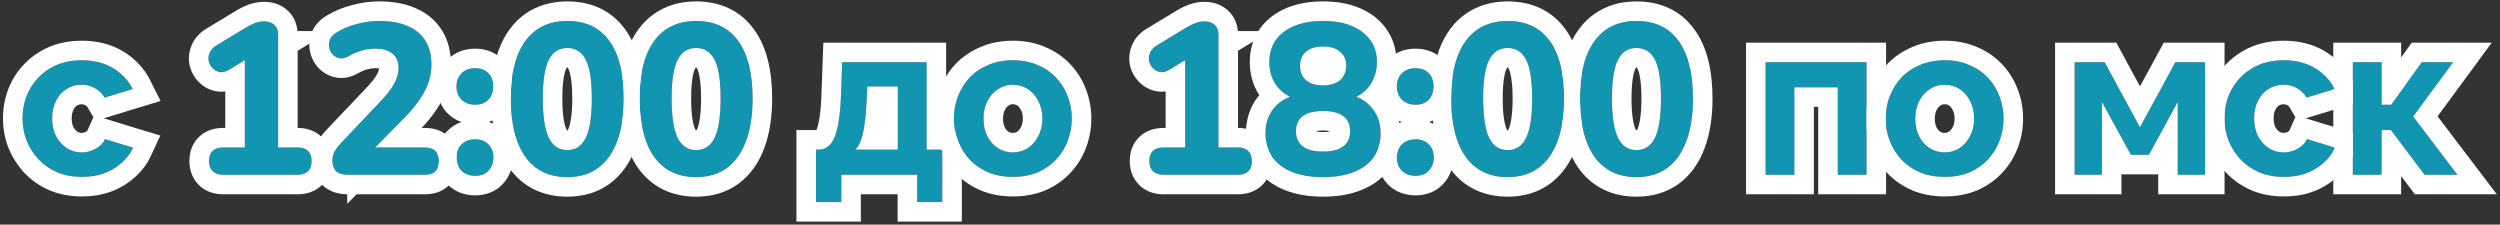
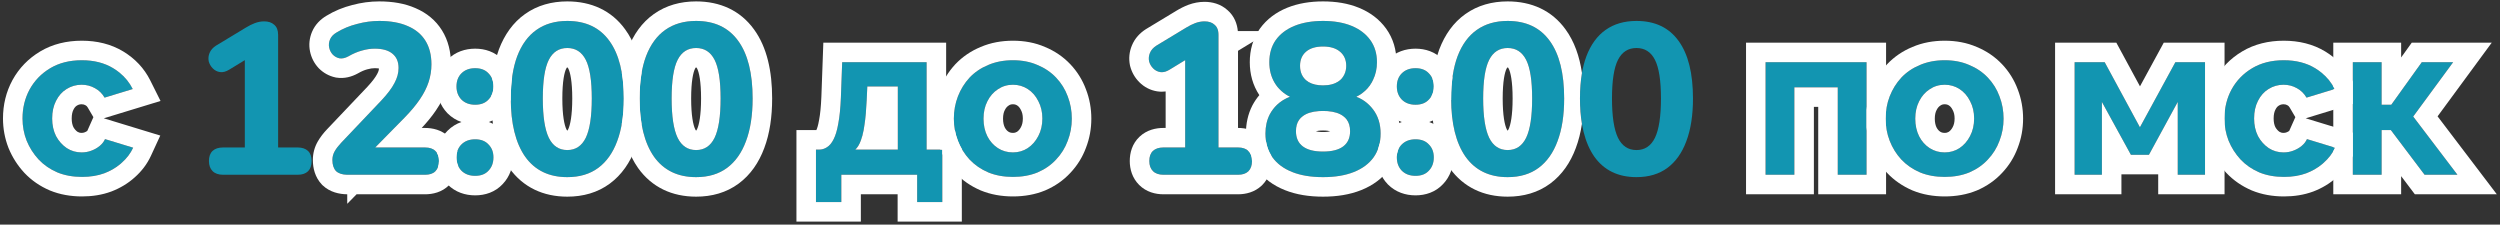
<svg xmlns="http://www.w3.org/2000/svg" width="256" height="23" viewBox="0 0 256 23" fill="none">
  <rect x="0" y="0" width="256" height="23" fill="#333333" stroke="none" />
  <path d="M240.929 17.896V6.368H243.877V10.724H244.867L247.991 6.368H251.203L247.111 11.934L251.643 17.896H248.277L244.823 13.32H243.877V17.896H240.929Z" fill="#1295B1" />
  <path d="M233.879 18.115C232.94 18.115 232.097 17.961 231.349 17.653C230.601 17.331 229.963 16.891 229.435 16.333C228.907 15.761 228.496 15.116 228.203 14.397C227.924 13.679 227.785 12.923 227.785 12.131C227.785 11.046 228.027 10.056 228.511 9.161C229.009 8.252 229.713 7.526 230.623 6.983C231.532 6.441 232.61 6.169 233.857 6.169C235.103 6.169 236.174 6.441 237.069 6.983C237.963 7.526 238.631 8.237 239.071 9.117L236.189 9.997C235.939 9.572 235.609 9.249 235.199 9.029C234.788 8.795 234.333 8.677 233.835 8.677C233.277 8.677 232.764 8.824 232.295 9.117C231.84 9.396 231.481 9.799 231.217 10.327C230.953 10.841 230.821 11.442 230.821 12.131C230.821 12.806 230.953 13.407 231.217 13.935C231.495 14.449 231.862 14.859 232.317 15.167C232.771 15.461 233.277 15.607 233.835 15.607C234.187 15.607 234.517 15.549 234.825 15.431C235.147 15.314 235.433 15.153 235.683 14.947C235.932 14.742 236.115 14.507 236.233 14.243L239.115 15.123C238.851 15.695 238.462 16.209 237.949 16.663C237.45 17.118 236.856 17.477 236.167 17.741C235.492 17.991 234.729 18.115 233.879 18.115Z" fill="#1295B1" />
  <path d="M212.44 17.896V6.368H215.52L219.128 13.034L222.758 6.368H225.794V17.896H223V10.438L220.052 15.85H218.204L215.234 10.438V17.896H212.44Z" fill="#1295B1" />
  <path d="M199.137 18.115C198.199 18.115 197.355 17.961 196.607 17.653C195.859 17.331 195.221 16.891 194.693 16.333C194.18 15.776 193.784 15.138 193.505 14.419C193.227 13.701 193.087 12.945 193.087 12.153C193.087 11.347 193.227 10.584 193.505 9.865C193.784 9.147 194.18 8.509 194.693 7.951C195.221 7.394 195.859 6.961 196.607 6.653C197.355 6.331 198.199 6.169 199.137 6.169C200.076 6.169 200.912 6.331 201.645 6.653C202.393 6.961 203.031 7.394 203.559 7.951C204.087 8.509 204.483 9.147 204.747 9.865C205.026 10.584 205.165 11.347 205.165 12.153C205.165 12.945 205.026 13.701 204.747 14.419C204.483 15.138 204.087 15.776 203.559 16.333C203.046 16.891 202.415 17.331 201.667 17.653C200.919 17.961 200.076 18.115 199.137 18.115ZM196.123 12.153C196.123 12.828 196.255 13.429 196.519 13.957C196.783 14.471 197.143 14.874 197.597 15.167C198.052 15.461 198.565 15.607 199.137 15.607C199.695 15.607 200.201 15.461 200.655 15.167C201.11 14.859 201.469 14.449 201.733 13.935C202.012 13.407 202.151 12.806 202.151 12.131C202.151 11.471 202.012 10.877 201.733 10.349C201.469 9.821 201.11 9.411 200.655 9.117C200.201 8.824 199.695 8.677 199.137 8.677C198.565 8.677 198.052 8.831 197.597 9.139C197.143 9.433 196.783 9.843 196.519 10.371C196.255 10.885 196.123 11.479 196.123 12.153Z" fill="#1295B1" />
  <path d="M180.794 17.896V6.368H191.134V17.896H188.186V8.942H183.742V17.896H180.794Z" fill="#1295B1" />
  <path d="M167.575 18.138C165.698 18.138 164.261 17.441 163.263 16.048C162.281 14.64 161.789 12.652 161.789 10.086C161.789 8.37 162.009 6.925 162.449 5.752C162.904 4.564 163.557 3.669 164.407 3.068C165.273 2.452 166.329 2.144 167.575 2.144C169.467 2.144 170.905 2.826 171.887 4.19C172.87 5.539 173.361 7.504 173.361 10.086C173.361 11.802 173.134 13.261 172.679 14.464C172.239 15.652 171.594 16.561 170.743 17.192C169.893 17.822 168.837 18.138 167.575 18.138ZM167.575 15.366C168.426 15.366 169.057 14.948 169.467 14.112C169.878 13.261 170.083 11.919 170.083 10.086C170.083 8.252 169.878 6.932 169.467 6.126C169.057 5.319 168.426 4.916 167.575 4.916C166.725 4.916 166.094 5.319 165.683 6.126C165.273 6.932 165.067 8.252 165.067 10.086C165.067 11.919 165.273 13.261 165.683 14.112C166.094 14.948 166.725 15.366 167.575 15.366Z" fill="#1295B1" />
  <path d="M154.384 18.138C152.507 18.138 151.069 17.441 150.072 16.048C149.089 14.64 148.598 12.652 148.598 10.086C148.598 8.37 148.818 6.925 149.258 5.752C149.713 4.564 150.365 3.669 151.216 3.068C152.081 2.452 153.137 2.144 154.384 2.144C156.276 2.144 157.713 2.826 158.696 4.19C159.679 5.539 160.17 7.504 160.17 10.086C160.17 11.802 159.943 13.261 159.488 14.464C159.048 15.652 158.403 16.561 157.552 17.192C156.701 17.822 155.645 18.138 154.384 18.138ZM154.384 15.366C155.235 15.366 155.865 14.948 156.276 14.112C156.687 13.261 156.892 11.919 156.892 10.086C156.892 8.252 156.687 6.932 156.276 6.126C155.865 5.319 155.235 4.916 154.384 4.916C153.533 4.916 152.903 5.319 152.492 6.126C152.081 6.932 151.876 8.252 151.876 10.086C151.876 11.919 152.081 13.261 152.492 14.112C152.903 14.948 153.533 15.366 154.384 15.366Z" fill="#1295B1" />
  <path d="M144.951 18.005C144.364 18.005 143.895 17.829 143.543 17.477C143.206 17.125 143.037 16.671 143.037 16.113C143.037 15.571 143.206 15.131 143.543 14.793C143.895 14.441 144.364 14.265 144.951 14.265C145.538 14.265 145.992 14.441 146.315 14.793C146.652 15.131 146.821 15.571 146.821 16.113C146.821 16.671 146.652 17.125 146.315 17.477C145.992 17.829 145.538 18.005 144.951 18.005ZM144.951 10.723C144.364 10.723 143.895 10.547 143.543 10.195C143.206 9.843 143.037 9.396 143.037 8.853C143.037 8.296 143.206 7.849 143.543 7.511C143.895 7.159 144.364 6.983 144.951 6.983C145.538 6.983 145.992 7.159 146.315 7.511C146.652 7.849 146.821 8.296 146.821 8.853C146.821 9.396 146.652 9.843 146.315 10.195C145.992 10.547 145.538 10.723 144.951 10.723Z" fill="#1295B1" />
  <path d="M135.478 18.138C134.246 18.138 133.19 17.962 132.31 17.61C131.43 17.258 130.755 16.752 130.286 16.092C129.816 15.417 129.582 14.61 129.582 13.672C129.582 12.938 129.728 12.286 130.022 11.714C130.33 11.142 130.748 10.68 131.276 10.328C131.804 9.976 132.398 9.756 133.058 9.668V10.24C132.134 10.034 131.386 9.587 130.814 8.898C130.256 8.194 129.978 7.35 129.978 6.368C129.978 5.488 130.198 4.732 130.638 4.102C131.092 3.471 131.73 2.987 132.552 2.65C133.388 2.312 134.363 2.144 135.478 2.144C136.607 2.144 137.582 2.312 138.404 2.65C139.225 2.987 139.863 3.471 140.318 4.102C140.772 4.732 141 5.488 141 6.368C141 7.028 140.868 7.629 140.604 8.172C140.354 8.714 139.995 9.162 139.526 9.514C139.071 9.866 138.543 10.093 137.942 10.196V9.668C138.954 9.814 139.775 10.247 140.406 10.966C141.051 11.684 141.374 12.586 141.374 13.672C141.374 14.61 141.139 15.417 140.67 16.092C140.2 16.752 139.526 17.258 138.646 17.61C137.766 17.962 136.71 18.138 135.478 18.138ZM135.478 15.52C136.387 15.52 137.076 15.344 137.546 14.992C138.015 14.64 138.25 14.119 138.25 13.43C138.25 12.74 138.015 12.227 137.546 11.89C137.076 11.538 136.387 11.362 135.478 11.362C134.568 11.362 133.879 11.538 133.41 11.89C132.94 12.227 132.706 12.74 132.706 13.43C132.706 14.119 132.94 14.64 133.41 14.992C133.879 15.344 134.568 15.52 135.478 15.52ZM135.478 8.744C135.976 8.744 136.402 8.663 136.754 8.502C137.12 8.34 137.392 8.106 137.568 7.798C137.758 7.49 137.854 7.138 137.854 6.742C137.854 6.126 137.641 5.642 137.216 5.29C136.805 4.938 136.226 4.762 135.478 4.762C134.73 4.762 134.15 4.938 133.74 5.29C133.329 5.642 133.124 6.126 133.124 6.742C133.124 7.358 133.329 7.849 133.74 8.216C134.15 8.568 134.73 8.744 135.478 8.744Z" fill="#1295B1" />
  <path d="M119.14 17.895C118.671 17.895 118.312 17.771 118.062 17.521C117.813 17.272 117.688 16.927 117.688 16.488C117.688 16.033 117.813 15.688 118.062 15.454C118.312 15.219 118.671 15.101 119.14 15.101H121.362V5.179H122.968L119.756 7.138C119.419 7.343 119.104 7.423 118.81 7.38C118.532 7.335 118.29 7.211 118.084 7.005C117.879 6.8 117.74 6.558 117.666 6.279C117.608 5.986 117.637 5.7 117.754 5.421C117.872 5.128 118.092 4.879 118.414 4.673L121.472 2.825C121.78 2.635 122.088 2.481 122.396 2.364C122.719 2.246 123.034 2.188 123.342 2.188C123.782 2.188 124.127 2.305 124.376 2.539C124.64 2.76 124.772 3.104 124.772 3.574V15.101H126.774C127.229 15.101 127.581 15.219 127.83 15.454C128.08 15.688 128.204 16.033 128.204 16.488C128.204 16.942 128.08 17.294 127.83 17.544C127.581 17.778 127.229 17.895 126.774 17.895H119.14Z" fill="#1295B1" />
  <path d="M103.725 18.115C102.787 18.115 101.943 17.961 101.195 17.653C100.447 17.331 99.809 16.891 99.281 16.333C98.768 15.776 98.372 15.138 98.093 14.419C97.815 13.701 97.675 12.945 97.675 12.153C97.675 11.347 97.815 10.584 98.093 9.865C98.372 9.147 98.768 8.509 99.281 7.951C99.809 7.394 100.447 6.961 101.195 6.653C101.943 6.331 102.787 6.169 103.725 6.169C104.664 6.169 105.5 6.331 106.233 6.653C106.981 6.961 107.619 7.394 108.147 7.951C108.675 8.509 109.071 9.147 109.335 9.865C109.614 10.584 109.753 11.347 109.753 12.153C109.753 12.945 109.614 13.701 109.335 14.419C109.071 15.138 108.675 15.776 108.147 16.333C107.634 16.891 107.003 17.331 106.255 17.653C105.507 17.961 104.664 18.115 103.725 18.115ZM100.711 12.153C100.711 12.828 100.843 13.429 101.107 13.957C101.371 14.471 101.731 14.874 102.185 15.167C102.64 15.461 103.153 15.607 103.725 15.607C104.283 15.607 104.789 15.461 105.243 15.167C105.698 14.859 106.057 14.449 106.321 13.935C106.6 13.407 106.739 12.806 106.739 12.131C106.739 11.471 106.6 10.877 106.321 10.349C106.057 9.821 105.698 9.411 105.243 9.117C104.789 8.824 104.283 8.677 103.725 8.677C103.153 8.677 102.64 8.831 102.185 9.139C101.731 9.433 101.371 9.843 101.107 10.371C100.843 10.885 100.711 11.479 100.711 12.153Z" fill="#1295B1" />
  <path d="M83.555 20.69V15.322H83.863C84.156 15.322 84.428 15.241 84.677 15.08C84.941 14.918 85.168 14.647 85.359 14.266C85.564 13.87 85.726 13.327 85.843 12.638C85.975 11.948 86.063 11.068 86.107 9.998L86.239 6.368H94.885V15.322H96.491V20.69H93.917V17.896H86.151V20.69H83.555ZM87.581 15.322H91.937V8.854H88.813L88.747 10.284C88.703 11.252 88.63 12.073 88.527 12.748C88.439 13.408 88.314 13.95 88.153 14.376C88.006 14.786 87.816 15.102 87.581 15.322Z" fill="#1295B1" />
  <path d="M71.282 18.138C69.405 18.138 67.968 17.441 66.97 16.048C65.988 14.64 65.496 12.652 65.496 10.086C65.496 8.37 65.716 6.925 66.156 5.752C66.611 4.564 67.264 3.669 68.114 3.068C68.98 2.452 70.036 2.144 71.282 2.144C73.174 2.144 74.612 2.826 75.594 4.19C76.577 5.539 77.068 7.504 77.068 10.086C77.068 11.802 76.841 13.261 76.386 14.464C75.946 15.652 75.301 16.561 74.45 17.192C73.6 17.822 72.544 18.138 71.282 18.138ZM71.282 15.366C72.133 15.366 72.764 14.948 73.174 14.112C73.585 13.261 73.79 11.919 73.79 10.086C73.79 8.252 73.585 6.932 73.174 6.126C72.764 5.319 72.133 4.916 71.282 4.916C70.432 4.916 69.801 5.319 69.39 6.126C68.98 6.932 68.774 8.252 68.774 10.086C68.774 11.919 68.98 13.261 69.39 14.112C69.801 14.948 70.432 15.366 71.282 15.366Z" fill="#1295B1" />
  <path d="M58.091 18.138C56.214 18.138 54.776 17.441 53.779 16.048C52.796 14.64 52.305 12.652 52.305 10.086C52.305 8.37 52.525 6.925 52.965 5.752C53.42 4.564 54.072 3.669 54.923 3.068C55.788 2.452 56.844 2.144 58.091 2.144C59.983 2.144 61.42 2.826 62.403 4.19C63.386 5.539 63.877 7.504 63.877 10.086C63.877 11.802 63.65 13.261 63.195 14.464C62.755 15.652 62.11 16.561 61.259 17.192C60.408 17.822 59.352 18.138 58.091 18.138ZM58.091 15.366C58.942 15.366 59.572 14.948 59.983 14.112C60.394 13.261 60.599 11.919 60.599 10.086C60.599 8.252 60.394 6.932 59.983 6.126C59.572 5.319 58.942 4.916 58.091 4.916C57.24 4.916 56.61 5.319 56.199 6.126C55.788 6.932 55.583 8.252 55.583 10.086C55.583 11.919 55.788 13.261 56.199 14.112C56.61 14.948 57.24 15.366 58.091 15.366Z" fill="#1295B1" />
  <path d="M48.658 18.005C48.072 18.005 47.602 17.829 47.25 17.477C46.913 17.125 46.744 16.671 46.744 16.113C46.744 15.571 46.913 15.131 47.25 14.793C47.602 14.441 48.072 14.265 48.658 14.265C49.245 14.265 49.7 14.441 50.022 14.793C50.359 15.131 50.528 15.571 50.528 16.113C50.528 16.671 50.359 17.125 50.022 17.477C49.7 17.829 49.245 18.005 48.658 18.005ZM48.658 10.723C48.072 10.723 47.602 10.547 47.25 10.195C46.913 9.843 46.744 9.396 46.744 8.853C46.744 8.296 46.913 7.849 47.25 7.511C47.602 7.159 48.072 6.983 48.658 6.983C49.245 6.983 49.7 7.159 50.022 7.511C50.359 7.849 50.528 8.296 50.528 8.853C50.528 9.396 50.359 9.843 50.022 10.195C49.7 10.547 49.245 10.723 48.658 10.723Z" fill="#1295B1" />
  <path d="M35.621 17.896C35.078 17.896 34.675 17.771 34.411 17.522C34.161 17.258 34.037 16.876 34.037 16.378C34.037 16.055 34.117 15.754 34.279 15.476C34.44 15.197 34.66 14.911 34.939 14.618L39.075 10.262C39.691 9.602 40.131 9.015 40.395 8.502C40.673 7.988 40.813 7.475 40.813 6.962C40.813 6.316 40.6 5.825 40.175 5.488C39.764 5.15 39.163 4.982 38.371 4.982C37.945 4.982 37.505 5.048 37.051 5.18C36.611 5.297 36.149 5.495 35.665 5.774C35.342 5.95 35.041 6.016 34.763 5.972C34.499 5.913 34.271 5.788 34.081 5.598C33.89 5.392 33.765 5.15 33.707 4.872C33.648 4.593 33.677 4.314 33.795 4.036C33.912 3.757 34.132 3.522 34.455 3.332C35.1 2.936 35.804 2.642 36.567 2.452C37.329 2.246 38.085 2.144 38.833 2.144C39.991 2.144 40.967 2.32 41.759 2.672C42.551 3.009 43.152 3.508 43.563 4.168C43.973 4.828 44.179 5.634 44.179 6.588C44.179 7.204 44.083 7.805 43.893 8.392C43.702 8.978 43.401 9.572 42.991 10.174C42.595 10.76 42.067 11.391 41.407 12.066L37.557 15.982V15.102H43.519C43.988 15.102 44.34 15.219 44.575 15.454C44.824 15.688 44.949 16.033 44.949 16.488C44.949 16.942 44.824 17.294 44.575 17.544C44.34 17.778 43.988 17.896 43.519 17.896H35.621Z" fill="#1295B1" />
  <path d="M22.847 17.895C22.378 17.895 22.019 17.771 21.769 17.521C21.52 17.272 21.395 16.927 21.395 16.488C21.395 16.033 21.52 15.688 21.769 15.454C22.019 15.219 22.378 15.101 22.847 15.101H25.069V5.179H26.675L23.463 7.138C23.126 7.343 22.811 7.423 22.517 7.38C22.239 7.335 21.997 7.211 21.791 7.005C21.586 6.8 21.447 6.558 21.373 6.279C21.315 5.986 21.344 5.7 21.461 5.421C21.579 5.128 21.799 4.879 22.121 4.673L25.179 2.825C25.487 2.635 25.795 2.481 26.103 2.364C26.426 2.246 26.741 2.188 27.049 2.188C27.489 2.188 27.834 2.305 28.083 2.539C28.347 2.76 28.479 3.104 28.479 3.574V15.101H30.481C30.936 15.101 31.288 15.219 31.537 15.454C31.787 15.688 31.911 16.033 31.911 16.488C31.911 16.942 31.787 17.294 31.537 17.544C31.288 17.778 30.936 17.895 30.481 17.895H22.847Z" fill="#1295B1" />
  <path d="M8.4 18.115C7.461 18.115 6.618 17.961 5.87 17.653C5.122 17.331 4.484 16.891 3.956 16.333C3.428 15.761 3.017 15.116 2.724 14.397C2.445 13.679 2.306 12.923 2.306 12.131C2.306 11.046 2.548 10.056 3.032 9.161C3.531 8.252 4.235 7.526 5.144 6.983C6.053 6.441 7.131 6.169 8.378 6.169C9.625 6.169 10.695 6.441 11.59 6.983C12.485 7.526 13.152 8.237 13.592 9.117L10.71 9.997C10.461 9.572 10.131 9.249 9.72 9.029C9.309 8.795 8.855 8.677 8.356 8.677C7.799 8.677 7.285 8.824 6.816 9.117C6.361 9.396 6.002 9.799 5.738 10.327C5.474 10.841 5.342 11.442 5.342 12.131C5.342 12.806 5.474 13.407 5.738 13.935C6.017 14.449 6.383 14.859 6.838 15.167C7.293 15.461 7.799 15.607 8.356 15.607C8.708 15.607 9.038 15.549 9.346 15.431C9.669 15.314 9.955 15.153 10.204 14.947C10.454 14.742 10.637 14.507 10.754 14.243L13.636 15.123C13.372 15.695 12.983 16.209 12.47 16.663C11.972 17.118 11.377 17.477 10.688 17.741C10.014 17.991 9.251 18.115 8.4 18.115Z" fill="#1295B1" />
  <path fill-rule="evenodd" clip-rule="evenodd" d="M238.929 15.482V19.896H245.877V18.036L247.281 19.896H255.675L249.608 11.914L255.155 4.368H246.964L245.877 5.884V4.368H238.929V8.853C238.978 8.94 239.026 9.028 239.071 9.118L238.929 9.161V15.067L239.115 15.124C239.058 15.246 238.996 15.365 238.929 15.482ZM244.867 10.724H243.877V6.368H240.929V17.896H243.877V13.32H244.823L248.277 17.896H251.643L247.111 11.934L251.203 6.368H247.991L244.867 10.724Z" fill="white" />
  <path fill-rule="evenodd" clip-rule="evenodd" d="M225.794 12.541C225.837 13.429 226.017 14.292 226.338 15.12L226.344 15.137L226.351 15.153C226.735 16.094 227.275 16.943 227.965 17.69L227.974 17.7L227.983 17.709C228.708 18.475 229.575 19.067 230.557 19.49L230.572 19.497L230.587 19.503C231.612 19.925 232.72 20.115 233.879 20.115C234.924 20.115 235.927 19.962 236.86 19.617L236.871 19.613L236.882 19.609C237.778 19.266 238.588 18.784 239.286 18.151C239.981 17.532 240.541 16.804 240.929 15.966V13.586L236.106 12.114L240.929 10.641V8.361L240.86 8.223C240.24 6.984 239.302 5.999 238.106 5.273C236.843 4.508 235.399 4.169 233.857 4.169C232.314 4.169 230.868 4.508 229.598 5.266C228.389 5.987 227.431 6.971 226.757 8.2L226.752 8.21C226.165 9.294 225.852 10.47 225.794 11.71V12.541ZM235.043 11.997L234.463 11.009C234.389 10.882 234.321 10.828 234.254 10.792L234.23 10.78L234.206 10.766C234.115 10.713 234.005 10.677 233.835 10.677C233.649 10.677 233.504 10.72 233.355 10.813L233.347 10.818L233.34 10.823C233.238 10.885 233.121 10.991 233.006 11.222L233.001 11.232L232.995 11.242C232.903 11.423 232.821 11.699 232.821 12.131C232.821 12.522 232.892 12.802 232.991 13.012C233.118 13.236 233.261 13.387 233.419 13.498C233.535 13.569 233.659 13.607 233.835 13.607C233.96 13.607 234.047 13.587 234.113 13.562L234.127 13.557L234.141 13.552C234.264 13.507 234.348 13.456 234.411 13.404C234.415 13.4 234.418 13.398 234.421 13.395L235.043 11.997ZM232.317 15.167C231.862 14.859 231.495 14.449 231.217 13.935C230.953 13.407 230.821 12.806 230.821 12.131C230.821 11.442 230.953 10.841 231.217 10.327C231.481 9.799 231.84 9.396 232.295 9.117C232.764 8.824 233.277 8.677 233.835 8.677C234.333 8.677 234.788 8.795 235.199 9.029C235.609 9.249 235.939 9.572 236.189 9.997L239.071 9.117C238.745 8.465 238.294 7.906 237.718 7.439C237.517 7.276 237.301 7.124 237.069 6.983C236.174 6.441 235.103 6.169 233.857 6.169C232.61 6.169 231.532 6.441 230.623 6.983C229.713 7.526 229.009 8.252 228.511 9.161C228.027 10.056 227.785 11.046 227.785 12.131C227.785 12.923 227.924 13.679 228.203 14.397C228.496 15.116 228.907 15.761 229.435 16.333C229.963 16.891 230.601 17.331 231.349 17.653C232.097 17.961 232.94 18.115 233.879 18.115C234.729 18.115 235.492 17.991 236.167 17.741C236.781 17.506 237.32 17.195 237.783 16.808C237.839 16.761 237.895 16.713 237.949 16.663C238.462 16.209 238.851 15.695 239.115 15.123L236.233 14.243C236.115 14.507 235.932 14.742 235.683 14.947C235.433 15.153 235.147 15.314 234.825 15.431C234.517 15.549 234.187 15.607 233.835 15.607C233.277 15.607 232.771 15.461 232.317 15.167Z" fill="white" />
  <path fill-rule="evenodd" clip-rule="evenodd" d="M215.52 6.368H212.44V17.896H215.234V10.438L218.204 15.85H220.052L223 10.438V17.896H225.794V6.368H222.758L219.128 13.034L215.52 6.368ZM219.134 8.842L216.712 4.368H210.44V19.896H217.234V17.85H221V19.896H227.794V12.491C227.788 12.372 227.785 12.252 227.785 12.132C227.785 12.006 227.788 11.882 227.794 11.759V4.368H221.57L219.134 8.842Z" fill="white" />
  <path fill-rule="evenodd" clip-rule="evenodd" d="M191.134 13.046C191.209 13.764 191.378 14.465 191.641 15.143C192.008 16.09 192.536 16.944 193.222 17.688L193.232 17.699L193.241 17.709C193.967 18.475 194.834 19.067 195.815 19.49L195.83 19.497L195.846 19.503C196.871 19.925 197.979 20.115 199.137 20.115C200.296 20.115 201.404 19.925 202.429 19.503L202.444 19.497L202.46 19.49C203.441 19.066 204.306 18.472 205.021 17.698C205.727 16.951 206.262 16.089 206.618 15.126C206.985 14.175 207.165 13.18 207.165 12.153C207.165 11.117 206.986 10.114 206.618 9.159C206.26 8.191 205.722 7.326 205.011 6.576C204.284 5.808 203.414 5.222 202.429 4.813C201.408 4.368 200.298 4.169 199.137 4.169C197.973 4.169 196.86 4.369 195.83 4.81C194.842 5.22 193.97 5.807 193.241 6.576L193.232 6.586L193.222 6.596C192.536 7.341 192.008 8.194 191.641 9.142C191.377 9.822 191.209 10.527 191.134 11.25V13.046ZM196.607 6.653C195.859 6.961 195.221 7.394 194.693 7.951C194.18 8.509 193.784 9.147 193.505 9.865C193.227 10.584 193.087 11.347 193.087 12.153C193.087 12.945 193.227 13.701 193.505 14.419C193.784 15.138 194.18 15.776 194.693 16.333C195.221 16.891 195.859 17.331 196.607 17.653C197.355 17.961 198.199 18.115 199.137 18.115C200.076 18.115 200.919 17.961 201.667 17.653C202.415 17.331 203.046 16.891 203.559 16.333C204.087 15.776 204.483 15.138 204.747 14.419C205.026 13.701 205.165 12.945 205.165 12.153C205.165 11.347 205.026 10.584 204.747 9.865C204.483 9.147 204.087 8.509 203.559 7.951C203.031 7.394 202.393 6.961 201.645 6.653C200.912 6.331 200.076 6.169 199.137 6.169C198.199 6.169 197.355 6.331 196.607 6.653ZM197.597 9.139C197.143 9.433 196.783 9.843 196.519 10.371C196.255 10.885 196.123 11.479 196.123 12.153C196.123 12.828 196.255 13.429 196.519 13.957C196.783 14.471 197.143 14.874 197.597 15.167C198.052 15.461 198.565 15.607 199.137 15.607C199.695 15.607 200.201 15.461 200.655 15.167C201.11 14.859 201.469 14.449 201.733 13.935C202.012 13.407 202.151 12.806 202.151 12.131C202.151 11.471 202.012 10.877 201.733 10.349C201.469 9.821 201.11 9.411 200.655 9.117C200.201 8.824 199.695 8.677 199.137 8.677C198.565 8.677 198.052 8.831 197.597 9.139ZM199.553 13.498C199.707 13.389 199.841 13.242 199.955 13.021L199.96 13.011L199.965 13.002C200.073 12.797 200.151 12.524 200.151 12.131C200.151 11.762 200.076 11.494 199.965 11.283L199.954 11.264L199.944 11.244C199.826 11.006 199.698 10.88 199.571 10.798C199.45 10.72 199.322 10.677 199.137 10.677C198.948 10.677 198.828 10.721 198.719 10.795L198.7 10.808L198.682 10.82C198.555 10.902 198.427 11.028 198.308 11.266L198.303 11.276L198.298 11.286C198.202 11.472 198.123 11.743 198.123 12.153C198.123 12.556 198.199 12.841 198.303 13.053C198.417 13.27 198.543 13.398 198.682 13.487C198.794 13.559 198.927 13.607 199.137 13.607C199.313 13.607 199.437 13.569 199.553 13.498Z" fill="white" />
  <path fill-rule="evenodd" clip-rule="evenodd" d="M180.794 6.368V17.896H183.742V8.942H188.186V17.896H191.134V6.368H180.794ZM186.186 10.942H185.742V19.896H178.794V4.368H193.134V11.361C193.103 11.621 193.087 11.885 193.087 12.154C193.087 12.418 193.103 12.678 193.134 12.934V19.896H186.186V10.942Z" fill="white" />
-   <path fill-rule="evenodd" clip-rule="evenodd" d="M161.63 17.202L161.623 17.192C160.74 15.927 160.213 14.398 159.964 12.681C160.101 11.893 160.17 11.028 160.17 10.086C160.17 9.131 160.103 8.26 159.968 7.474C160.096 6.609 160.296 5.799 160.577 5.049L160.581 5.037C161.146 3.562 162.012 2.312 163.25 1.436C164.509 0.541 165.988 0.144 167.575 0.144C170.015 0.144 172.097 1.062 173.507 3.017C174.839 4.849 175.361 7.3 175.361 10.086C175.361 11.965 175.114 13.677 174.552 15.165C174.004 16.642 173.152 17.896 171.934 18.798C170.677 19.73 169.181 20.138 167.575 20.138C165.125 20.138 163.05 19.186 161.637 17.212L161.63 17.202ZM172.679 14.464C173.134 13.261 173.361 11.802 173.361 10.086C173.361 7.504 172.87 5.539 171.887 4.19C170.905 2.826 169.467 2.144 167.575 2.144C166.329 2.144 165.273 2.452 164.407 3.068C163.557 3.669 162.904 4.564 162.449 5.752C162.009 6.925 161.789 8.37 161.789 10.086C161.789 12.652 162.281 14.64 163.263 16.048C164.261 17.441 165.698 18.138 167.575 18.138C168.837 18.138 169.893 17.822 170.743 17.192C171.594 16.561 172.239 15.652 172.679 14.464ZM167.669 13.235C167.875 12.803 168.083 11.84 168.083 10.086C168.083 8.308 167.869 7.394 167.685 7.033C167.655 6.975 167.631 6.938 167.615 6.917C167.604 6.916 167.591 6.916 167.575 6.916C167.559 6.916 167.546 6.916 167.536 6.917C167.52 6.938 167.495 6.975 167.466 7.033C167.282 7.394 167.067 8.308 167.067 10.086C167.067 11.841 167.276 12.804 167.481 13.236C167.513 13.3 167.54 13.341 167.558 13.365C167.563 13.366 167.569 13.366 167.575 13.366C167.582 13.366 167.587 13.365 167.593 13.365C167.611 13.341 167.637 13.3 167.669 13.235ZM165.683 14.112C165.273 13.261 165.067 11.919 165.067 10.086C165.067 8.252 165.273 6.932 165.683 6.126C166.094 5.319 166.725 4.916 167.575 4.916C168.426 4.916 169.057 5.319 169.467 6.126C169.878 6.932 170.083 8.252 170.083 10.086C170.083 11.919 169.878 13.261 169.467 14.112C169.057 14.948 168.426 15.366 167.575 15.366C166.725 15.366 166.094 14.948 165.683 14.112Z" fill="white" />
  <path fill-rule="evenodd" clip-rule="evenodd" d="M148.439 17.202L148.432 17.192C147.125 15.32 146.598 12.87 146.598 10.086C146.598 9.992 146.598 9.898 146.6 9.805C146.747 9.53 146.821 9.212 146.821 8.854C146.821 8.577 146.78 8.328 146.697 8.106C146.813 7.003 147.037 5.979 147.385 5.049L147.39 5.037C147.954 3.562 148.821 2.312 150.059 1.436C151.318 0.541 152.797 0.144 154.384 0.144C156.824 0.144 158.906 1.062 160.316 3.017C161.213 4.251 161.743 5.766 161.993 7.476C161.857 8.262 161.789 9.132 161.789 10.086C161.789 11.031 161.856 11.897 161.989 12.685C161.858 13.567 161.651 14.396 161.361 15.165C160.813 16.642 159.96 17.896 158.743 18.798C157.486 19.73 155.99 20.138 154.384 20.138C151.933 20.138 149.858 19.186 148.446 17.212L148.439 17.202ZM159.488 14.464C159.943 13.261 160.17 11.802 160.17 10.086C160.17 7.504 159.679 5.539 158.696 4.19C157.713 2.826 156.276 2.144 154.384 2.144C153.137 2.144 152.081 2.452 151.216 3.068C150.365 3.669 149.713 4.564 149.258 5.752C148.818 6.925 148.598 8.37 148.598 10.086C148.598 12.652 149.089 14.64 150.072 16.048C151.069 17.441 152.507 18.138 154.384 18.138C155.645 18.138 156.701 17.822 157.552 17.192C158.403 16.561 159.048 15.652 159.488 14.464ZM154.478 13.235C154.684 12.803 154.892 11.84 154.892 10.086C154.892 8.308 154.677 7.394 154.494 7.033C154.464 6.975 154.439 6.938 154.424 6.917C154.413 6.916 154.4 6.916 154.384 6.916C154.368 6.916 154.355 6.916 154.344 6.917C154.328 6.938 154.304 6.975 154.274 7.033C154.09 7.394 153.876 8.308 153.876 10.086C153.876 11.841 154.084 12.804 154.29 13.236C154.322 13.3 154.349 13.341 154.366 13.365C154.372 13.366 154.378 13.366 154.384 13.366C154.39 13.366 154.396 13.365 154.401 13.365C154.419 13.341 154.446 13.3 154.478 13.235ZM152.492 14.112C152.081 13.261 151.876 11.919 151.876 10.086C151.876 8.252 152.081 6.932 152.492 6.126C152.903 5.319 153.533 4.916 154.384 4.916C155.235 4.916 155.865 5.319 156.276 6.126C156.687 6.932 156.892 8.252 156.892 10.086C156.892 11.919 156.687 13.261 156.276 14.112C155.865 14.948 155.235 15.366 154.384 15.366C153.533 15.366 152.903 14.948 152.492 14.112Z" fill="white" />
  <path fill-rule="evenodd" clip-rule="evenodd" d="M141.15 15.132C141.074 15.452 141.037 15.782 141.037 16.113C141.037 17.107 141.353 18.083 142.099 18.861L142.114 18.877L142.129 18.892C142.922 19.685 143.936 20.005 144.951 20.005C145.954 20.005 146.99 19.69 147.774 18.845C148.509 18.07 148.821 17.1 148.821 16.113C148.821 15.133 148.503 14.17 147.759 13.409C147.345 12.969 146.862 12.674 146.351 12.494C146.868 12.312 147.357 12.013 147.774 11.563C148.158 11.159 148.428 10.7 148.598 10.212C148.598 10.17 148.598 10.128 148.598 10.085C148.598 9.658 148.612 9.247 148.639 8.853C148.66 8.543 148.69 8.243 148.729 7.954C148.588 7.292 148.28 6.66 147.759 6.128C146.977 5.295 145.948 4.983 144.951 4.983C143.936 4.983 142.922 5.304 142.129 6.097C141.353 6.873 141.037 7.862 141.037 8.853C141.037 9.848 141.363 10.812 142.099 11.579L142.114 11.595L142.129 11.61C142.549 12.03 143.03 12.317 143.541 12.494C143.03 12.672 142.549 12.959 142.129 13.379C141.708 13.8 141.419 14.285 141.245 14.802C141.218 14.914 141.186 15.024 141.15 15.132ZM146.315 7.511C145.992 7.159 145.538 6.983 144.951 6.983C144.364 6.983 143.895 7.159 143.543 7.511C143.206 7.849 143.037 8.296 143.037 8.853C143.037 9.396 143.206 9.843 143.543 10.195C143.895 10.547 144.364 10.723 144.951 10.723C145.538 10.723 145.992 10.547 146.315 10.195C146.652 9.843 146.821 9.396 146.821 8.853C146.821 8.296 146.652 7.849 146.315 7.511ZM146.315 14.793C145.992 14.441 145.538 14.265 144.951 14.265C144.364 14.265 143.895 14.441 143.543 14.793C143.206 15.131 143.037 15.571 143.037 16.113C143.037 16.671 143.206 17.125 143.543 17.477C143.895 17.829 144.364 18.005 144.951 18.005C145.538 18.005 145.992 17.829 146.315 17.477C146.652 17.125 146.821 16.671 146.821 16.113C146.821 15.571 146.652 15.131 146.315 14.793Z" fill="white" />
  <path fill-rule="evenodd" clip-rule="evenodd" d="M128.65 17.242L128.644 17.234C128.476 16.993 128.33 16.744 128.204 16.488C128.204 16.488 128.204 16.488 128.204 16.488C128.204 16.033 128.079 15.688 127.83 15.454C127.823 15.447 127.815 15.44 127.807 15.433C127.654 14.867 127.582 14.277 127.582 13.672C127.582 12.666 127.785 11.693 128.242 10.801L128.251 10.783L128.261 10.765C128.459 10.396 128.692 10.054 128.956 9.741C128.291 8.739 127.978 7.59 127.978 6.368C127.978 5.139 128.29 3.97 128.997 2.957L129.006 2.945L129.015 2.932C129.718 1.957 130.675 1.258 131.792 0.8L131.803 0.795C132.926 0.342 134.165 0.144 135.478 0.144C136.799 0.144 138.045 0.34 139.163 0.8C140.28 1.258 141.237 1.957 141.94 2.932C142.672 3.947 143 5.125 143 6.368C143 7.295 142.814 8.192 142.411 9.027C142.293 9.282 142.157 9.526 142.005 9.757C142.944 10.865 143.374 12.215 143.374 13.672C143.374 14.259 143.305 14.832 143.161 15.382C143.127 15.472 143.1 15.566 143.08 15.664C142.907 16.216 142.653 16.743 142.311 17.234L142.305 17.242L142.299 17.251C141.572 18.274 140.563 18.997 139.388 19.466C138.213 19.937 136.891 20.138 135.478 20.138C134.064 20.138 132.742 19.937 131.567 19.466C130.392 18.997 129.383 18.274 128.656 17.251L128.65 17.242ZM140.461 8.45C140.512 8.36 140.56 8.267 140.604 8.172C140.868 7.629 141 7.028 141 6.368C141 5.488 140.772 4.732 140.318 4.102C139.863 3.471 139.225 2.987 138.404 2.65C137.582 2.312 136.607 2.144 135.478 2.144C134.363 2.144 133.388 2.312 132.552 2.65C131.73 2.987 131.092 3.471 130.638 4.102C130.198 4.732 129.978 5.488 129.978 6.368C129.978 7.151 130.154 7.845 130.508 8.451C130.599 8.606 130.7 8.755 130.814 8.898C131.065 9.201 131.352 9.458 131.672 9.668C131.806 9.756 131.947 9.836 132.094 9.907C131.856 9.997 131.63 10.108 131.413 10.24C131.367 10.268 131.321 10.297 131.276 10.328C130.919 10.565 130.613 10.852 130.357 11.19C130.234 11.353 130.122 11.527 130.022 11.714C129.728 12.286 129.582 12.938 129.582 13.672C129.582 14.61 129.816 15.417 130.286 16.092C130.755 16.752 131.43 17.258 132.31 17.61C133.19 17.962 134.246 18.138 135.478 18.138C136.71 18.138 137.766 17.962 138.646 17.61C139.526 17.258 140.2 16.752 140.67 16.092C141.139 15.417 141.374 14.61 141.374 13.672C141.374 12.703 141.117 11.881 140.603 11.205C140.541 11.123 140.475 11.043 140.406 10.966C140.134 10.656 139.826 10.399 139.484 10.196C139.294 10.083 139.093 9.986 138.882 9.906C139.03 9.837 139.173 9.757 139.31 9.668C139.384 9.619 139.455 9.568 139.526 9.514C139.912 9.224 140.224 8.869 140.461 8.45ZM136.754 8.502C137.12 8.34 137.392 8.106 137.568 7.798C137.606 7.736 137.64 7.673 137.671 7.607C137.793 7.347 137.854 7.058 137.854 6.742C137.854 6.126 137.641 5.642 137.216 5.29C136.805 4.938 136.226 4.762 135.478 4.762C134.73 4.762 134.15 4.938 133.74 5.29C133.329 5.642 133.124 6.126 133.124 6.742C133.124 7.069 133.182 7.361 133.297 7.618C133.4 7.844 133.547 8.044 133.74 8.216C134.07 8.499 134.509 8.668 135.058 8.723C135.191 8.737 135.331 8.744 135.478 8.744C135.64 8.744 135.795 8.735 135.942 8.718C136.246 8.682 136.516 8.61 136.754 8.502ZM135.058 11.375C134.353 11.422 133.804 11.594 133.41 11.89C133.255 12.001 133.126 12.131 133.022 12.28C132.811 12.584 132.706 12.967 132.706 13.43C132.706 14.119 132.94 14.64 133.41 14.992C133.879 15.344 134.568 15.52 135.478 15.52C136.387 15.52 137.076 15.344 137.546 14.992C138.015 14.64 138.25 14.119 138.25 13.43C138.25 12.943 138.132 12.543 137.898 12.232C137.801 12.103 137.683 11.989 137.546 11.89C137.16 11.6 136.625 11.43 135.942 11.378C135.794 11.367 135.639 11.362 135.478 11.362C135.332 11.362 135.192 11.366 135.058 11.375ZM135.016 6.826C135.016 6.826 135.018 6.825 135.021 6.823C135.018 6.825 135.016 6.826 135.016 6.826ZM135.939 6.826C135.939 6.826 135.937 6.825 135.933 6.823C135.937 6.825 135.939 6.826 135.939 6.826ZM135.016 6.679C135.016 6.679 135.018 6.68 135.021 6.682C135.017 6.68 135.016 6.679 135.016 6.679ZM136.216 13.441C136.089 13.404 135.859 13.362 135.478 13.362C135.096 13.362 134.866 13.404 134.74 13.441C134.866 13.477 135.096 13.52 135.478 13.52C135.859 13.52 136.089 13.477 136.216 13.441Z" fill="white" />
  <path fill-rule="evenodd" clip-rule="evenodd" d="M127.83 17.544C127.581 17.778 127.229 17.895 126.774 17.895H119.14C118.671 17.895 118.312 17.771 118.062 17.521C117.813 17.272 117.688 16.927 117.688 16.488C117.688 16.033 117.813 15.688 118.062 15.454C118.312 15.219 118.671 15.101 119.14 15.101H121.362V6.159L119.756 7.138C119.621 7.22 119.49 7.282 119.362 7.324C119.17 7.387 118.986 7.406 118.81 7.38C118.532 7.335 118.29 7.211 118.084 7.005C117.879 6.8 117.74 6.558 117.666 6.279C117.608 5.986 117.637 5.7 117.754 5.421C117.872 5.128 118.092 4.879 118.414 4.673L121.472 2.825C121.78 2.635 122.088 2.481 122.396 2.364C122.719 2.246 123.034 2.188 123.342 2.188C123.782 2.188 124.127 2.305 124.376 2.539C124.56 2.693 124.68 2.906 124.736 3.179C124.76 3.299 124.772 3.431 124.772 3.574V15.101H126.774C127.229 15.101 127.581 15.219 127.83 15.454C128.08 15.688 128.204 16.033 128.204 16.488C128.204 16.942 128.08 17.294 127.83 17.544ZM126.772 13.101H126.774C127.567 13.101 128.472 13.311 129.201 13.997C129.38 14.165 129.529 14.345 129.654 14.533C129.742 15.036 129.912 15.492 130.163 15.904C130.192 16.102 130.204 16.298 130.204 16.488C130.204 17.312 129.969 18.233 129.245 18.958L129.223 18.979L129.201 19C128.472 19.686 127.567 19.895 126.774 19.895H119.14C118.322 19.895 117.384 19.672 116.648 18.936C115.936 18.223 115.688 17.319 115.688 16.488C115.688 15.67 115.921 14.722 116.692 13.997C117.431 13.301 118.353 13.101 119.14 13.101H119.362V9.366C119.093 9.401 118.809 9.402 118.514 9.357L118.506 9.356L118.498 9.355C117.789 9.243 117.165 8.915 116.67 8.42C116.216 7.966 115.896 7.412 115.732 6.788L115.717 6.731L115.705 6.672C115.568 5.987 115.639 5.301 115.904 4.662C116.209 3.912 116.745 3.365 117.341 2.986L117.36 2.974L120.42 1.125C120.423 1.123 120.426 1.121 120.429 1.119C120.832 0.871 121.25 0.66 121.684 0.495L121.699 0.489L121.713 0.484C122.23 0.296 122.776 0.188 123.342 0.188C124.125 0.188 124.994 0.399 125.704 1.043C126.406 1.653 126.684 2.453 126.754 3.179H130.092L126.772 5.203V13.101Z" fill="white" />
  <path fill-rule="evenodd" clip-rule="evenodd" d="M96.491 15.747C96.833 16.456 97.273 17.105 97.81 17.688L97.82 17.699L97.829 17.709C98.555 18.475 99.422 19.067 100.403 19.49L100.418 19.497L100.434 19.503C101.459 19.925 102.567 20.115 103.725 20.115C104.884 20.115 105.992 19.925 107.017 19.503L107.032 19.497L107.047 19.49C108.029 19.066 108.893 18.473 109.609 17.699C110.314 16.951 110.85 16.089 111.206 15.126C111.573 14.175 111.753 13.18 111.753 12.153C111.753 11.117 111.574 10.114 111.206 9.159C110.848 8.191 110.31 7.326 109.599 6.576C108.872 5.808 108.002 5.222 107.017 4.813C105.996 4.368 104.886 4.169 103.725 4.169C102.561 4.169 101.448 4.369 100.419 4.81C99.43 5.22 98.558 5.807 97.829 6.576L97.82 6.586L97.81 6.596C97.124 7.341 96.596 8.194 96.229 9.142C95.856 10.102 95.675 11.111 95.675 12.153C95.675 13.186 95.858 14.187 96.229 15.143C96.252 15.203 96.276 15.262 96.3 15.321H96.491V15.747ZM106.233 6.653C105.5 6.331 104.664 6.169 103.725 6.169C102.787 6.169 101.943 6.331 101.195 6.653C100.447 6.961 99.809 7.394 99.281 7.951C98.768 8.509 98.372 9.147 98.093 9.865C97.815 10.584 97.675 11.347 97.675 12.153C97.675 12.945 97.815 13.701 98.093 14.419C98.372 15.138 98.768 15.776 99.281 16.333C99.809 16.891 100.447 17.331 101.195 17.653C101.943 17.961 102.787 18.115 103.725 18.115C104.664 18.115 105.507 17.961 106.255 17.653C107.003 17.331 107.634 16.891 108.147 16.333C108.675 15.776 109.071 15.138 109.335 14.419C109.614 13.701 109.753 12.945 109.753 12.153C109.753 11.347 109.614 10.584 109.335 9.865C109.071 9.147 108.675 8.509 108.147 7.951C107.619 7.394 106.981 6.961 106.233 6.653ZM101.107 10.371C100.843 10.885 100.711 11.479 100.711 12.153C100.711 12.828 100.843 13.429 101.107 13.957C101.371 14.471 101.731 14.874 102.185 15.167C102.64 15.461 103.153 15.607 103.725 15.607C104.283 15.607 104.789 15.461 105.243 15.167C105.698 14.859 106.057 14.449 106.321 13.935C106.6 13.407 106.739 12.806 106.739 12.131C106.739 11.471 106.6 10.877 106.321 10.349C106.057 9.821 105.698 9.411 105.243 9.117C104.789 8.824 104.283 8.677 103.725 8.677C103.153 8.677 102.64 8.831 102.185 9.139C101.731 9.433 101.371 9.843 101.107 10.371ZM104.141 13.498C104.295 13.389 104.429 13.242 104.543 13.021L104.548 13.011L104.553 13.002C104.661 12.797 104.739 12.524 104.739 12.131C104.739 11.762 104.664 11.494 104.553 11.283L104.542 11.264L104.532 11.244C104.414 11.006 104.286 10.88 104.159 10.798C104.038 10.72 103.91 10.677 103.725 10.677C103.536 10.677 103.416 10.721 103.307 10.795L103.288 10.808L103.27 10.82C103.143 10.902 103.015 11.028 102.896 11.266L102.891 11.276L102.886 11.286C102.79 11.472 102.711 11.743 102.711 12.153C102.711 12.556 102.787 12.841 102.891 13.053C103.005 13.27 103.131 13.398 103.27 13.487C103.382 13.559 103.515 13.607 103.725 13.607C103.901 13.607 104.025 13.569 104.141 13.498Z" fill="white" />
  <path fill-rule="evenodd" clip-rule="evenodd" d="M84.677 15.08C84.428 15.241 84.156 15.322 83.863 15.322H83.555V20.69H86.151V17.896H93.917V20.69H96.491V15.322H94.885V6.368H86.239L86.107 9.998C86.063 11.068 85.975 11.948 85.843 12.638C85.726 13.327 85.564 13.87 85.359 14.266C85.168 14.647 84.941 14.918 84.677 15.08ZM91.937 15.322V8.854H88.813L88.747 10.284C88.703 11.252 88.63 12.073 88.527 12.748C88.5 12.95 88.469 13.141 88.436 13.322C88.359 13.729 88.265 14.081 88.153 14.376C88.006 14.786 87.816 15.102 87.581 15.322H91.937ZM96.885 13.322V4.368H84.31L84.109 9.916C84.109 9.917 84.109 9.919 84.108 9.92C84.067 10.935 83.985 11.707 83.879 12.261L83.875 12.282L83.871 12.302C83.777 12.858 83.668 13.172 83.595 13.322H81.555V22.69H88.151V19.896H91.917V22.69H98.491V15.255C98.339 14.99 98.207 14.712 98.093 14.42C97.955 14.063 97.851 13.697 97.781 13.322H96.885Z" fill="white" />
  <path fill-rule="evenodd" clip-rule="evenodd" d="M65.337 17.202L65.33 17.192C64.447 15.927 63.92 14.398 63.671 12.681C63.808 11.893 63.877 11.028 63.877 10.086C63.877 9.131 63.81 8.26 63.675 7.474C63.803 6.609 64.003 5.799 64.284 5.049L64.288 5.037L64.288 5.037C64.853 3.562 65.719 2.312 66.957 1.436C68.216 0.541 69.695 0.144 71.282 0.144C73.722 0.144 75.804 1.062 77.214 3.017C78.546 4.849 79.068 7.3 79.068 10.086C79.068 11.964 78.821 13.675 78.26 15.164C77.711 16.641 76.859 17.895 75.641 18.798C74.384 19.73 72.888 20.138 71.282 20.138C68.832 20.138 66.757 19.186 65.344 17.212L65.337 17.202ZM76.386 14.464C76.841 13.261 77.068 11.802 77.068 10.086C77.068 7.504 76.577 5.539 75.594 4.19C74.612 2.826 73.174 2.144 71.282 2.144C70.036 2.144 68.98 2.452 68.114 3.068C67.264 3.669 66.611 4.564 66.156 5.752C65.716 6.925 65.496 8.37 65.496 10.086C65.496 12.652 65.988 14.64 66.97 16.048C67.968 17.441 69.405 18.138 71.282 18.138C72.544 18.138 73.6 17.822 74.45 17.192C75.301 16.561 75.946 15.652 76.386 14.464ZM73.174 14.112C73.585 13.261 73.79 11.919 73.79 10.086C73.79 8.252 73.585 6.932 73.174 6.126C72.764 5.319 72.133 4.916 71.282 4.916C70.432 4.916 69.801 5.319 69.39 6.126C68.98 6.932 68.774 8.252 68.774 10.086C68.774 11.919 68.98 13.261 69.39 14.112C69.801 14.948 70.432 15.366 71.282 15.366C72.133 15.366 72.764 14.948 73.174 14.112ZM71.3 13.365C71.317 13.341 71.344 13.3 71.376 13.236C71.582 12.805 71.79 11.841 71.79 10.086C71.79 8.308 71.576 7.394 71.392 7.033C71.362 6.975 71.338 6.938 71.322 6.917C71.311 6.916 71.298 6.916 71.282 6.916C71.266 6.916 71.253 6.916 71.243 6.917C71.227 6.938 71.202 6.975 71.173 7.033C70.989 7.394 70.774 8.308 70.774 10.086C70.774 11.841 70.982 12.804 71.188 13.236C71.22 13.3 71.247 13.341 71.265 13.365C71.27 13.366 71.276 13.366 71.282 13.366C71.289 13.366 71.294 13.365 71.3 13.365Z" fill="white" />
  <path fill-rule="evenodd" clip-rule="evenodd" d="M52.146 17.202L52.139 17.192C50.832 15.32 50.305 12.87 50.305 10.086C50.305 9.992 50.306 9.898 50.307 9.805C50.454 9.53 50.528 9.212 50.528 8.854C50.528 8.577 50.487 8.328 50.404 8.106C50.52 7.003 50.744 5.979 51.092 5.049L51.097 5.037L51.097 5.037C51.661 3.562 52.528 2.312 53.766 1.436C55.025 0.541 56.504 0.144 58.091 0.144C60.531 0.144 62.612 1.062 64.022 3.016C64.92 4.25 65.45 5.766 65.7 7.476C65.564 8.262 65.496 9.132 65.496 10.086C65.496 11.031 65.563 11.897 65.696 12.685C65.565 13.566 65.358 14.395 65.068 15.164C64.52 16.641 63.668 17.895 62.45 18.798C61.193 19.73 59.697 20.138 58.091 20.138C55.64 20.138 53.566 19.186 52.153 17.212L52.146 17.202ZM63.195 14.464C63.65 13.261 63.877 11.802 63.877 10.086C63.877 7.504 63.386 5.539 62.403 4.19C61.42 2.826 59.983 2.144 58.091 2.144C56.844 2.144 55.788 2.452 54.923 3.068C54.072 3.669 53.42 4.564 52.965 5.752C52.525 6.925 52.305 8.37 52.305 10.086C52.305 12.652 52.796 14.64 53.779 16.048C54.776 17.441 56.214 18.138 58.091 18.138C59.352 18.138 60.408 17.822 61.259 17.192C62.11 16.561 62.755 15.652 63.195 14.464ZM58.185 13.236C58.391 12.804 58.599 11.841 58.599 10.086C58.599 8.308 58.384 7.394 58.201 7.033C58.171 6.975 58.147 6.938 58.131 6.917C58.12 6.916 58.107 6.916 58.091 6.916C58.075 6.916 58.062 6.916 58.051 6.917C58.035 6.938 58.011 6.975 57.981 7.033C57.797 7.394 57.583 8.308 57.583 10.086C57.583 11.841 57.791 12.804 57.997 13.236C58.029 13.3 58.056 13.341 58.074 13.365C58.079 13.366 58.084 13.366 58.091 13.366C58.097 13.366 58.103 13.365 58.108 13.365C58.126 13.341 58.153 13.3 58.185 13.236ZM56.199 14.112C55.788 13.261 55.583 11.919 55.583 10.086C55.583 8.252 55.788 6.932 56.199 6.126C56.61 5.319 57.24 4.916 58.091 4.916C58.942 4.916 59.572 5.319 59.983 6.126C60.394 6.932 60.599 8.252 60.599 10.086C60.599 11.919 60.394 13.261 59.983 14.112C59.572 14.948 58.942 15.366 58.091 15.366C57.24 15.366 56.61 14.948 56.199 14.112Z" fill="white" />
  <path fill-rule="evenodd" clip-rule="evenodd" d="M44.854 17.096C45.003 17.736 45.309 18.343 45.806 18.861L45.821 18.877L45.836 18.892C46.629 19.685 47.643 20.005 48.658 20.005C49.661 20.005 50.697 19.69 51.481 18.845C52.216 18.07 52.528 17.1 52.528 16.113C52.528 15.133 52.21 14.17 51.467 13.41C51.053 12.969 50.569 12.674 50.058 12.494C50.575 12.312 51.064 12.013 51.481 11.563C51.865 11.159 52.136 10.7 52.305 10.212C52.305 10.17 52.305 10.128 52.305 10.085C52.305 9.658 52.319 9.247 52.346 8.853C52.367 8.543 52.398 8.243 52.436 7.954C52.295 7.292 51.987 6.661 51.467 6.128C50.684 5.295 49.655 4.983 48.658 4.983C47.643 4.983 46.629 5.304 45.836 6.097C45.06 6.873 44.744 7.862 44.744 8.853C44.744 9.848 45.07 10.812 45.806 11.579L45.821 11.595L45.836 11.61C46.256 12.03 46.737 12.317 47.248 12.494C46.737 12.672 46.256 12.959 45.836 13.379C45.179 14.036 44.846 14.847 44.764 15.692C44.836 15.814 44.886 15.955 44.916 16.113C44.938 16.229 44.949 16.353 44.949 16.487C44.949 16.716 44.917 16.919 44.854 17.096ZM50.022 10.195C50.359 9.843 50.528 9.396 50.528 8.853C50.528 8.296 50.359 7.849 50.022 7.511C49.7 7.159 49.245 6.983 48.658 6.983C48.072 6.983 47.602 7.159 47.25 7.511C46.913 7.849 46.744 8.296 46.744 8.853C46.744 9.396 46.913 9.843 47.25 10.195C47.602 10.547 48.072 10.723 48.658 10.723C49.245 10.723 49.7 10.547 50.022 10.195ZM50.022 14.793C49.7 14.441 49.245 14.265 48.658 14.265C48.072 14.265 47.602 14.441 47.25 14.793C46.913 15.131 46.744 15.571 46.744 16.113C46.744 16.671 46.913 17.125 47.25 17.477C47.602 17.829 48.072 18.005 48.658 18.005C49.245 18.005 49.7 17.829 50.022 17.477C50.359 17.125 50.528 16.671 50.528 16.113C50.528 15.571 50.359 15.131 50.022 14.793Z" fill="white" />
  <path fill-rule="evenodd" clip-rule="evenodd" d="M32.996 18.936L32.957 18.895C32.243 18.14 32.037 17.194 32.037 16.378C32.037 15.704 32.21 15.057 32.548 14.473C32.805 14.03 33.128 13.62 33.488 13.24C33.488 13.24 33.488 13.241 33.488 13.24L37.618 8.891C38.167 8.302 38.47 7.87 38.616 7.587L38.626 7.567L38.637 7.547C38.76 7.32 38.802 7.149 38.811 7.018C38.718 6.999 38.575 6.982 38.371 6.982C38.154 6.982 37.902 7.015 37.608 7.1L37.587 7.106L37.566 7.112C37.328 7.176 37.028 7.296 36.663 7.507L36.643 7.518L36.622 7.529C36.03 7.852 35.281 8.078 34.451 7.947L34.389 7.937L34.329 7.924C33.695 7.783 33.127 7.472 32.666 7.012L32.64 6.986L32.615 6.958C32.173 6.483 31.882 5.911 31.75 5.284C31.602 4.581 31.686 3.889 31.951 3.259C32.269 2.505 32.825 1.975 33.421 1.619C34.239 1.119 35.123 0.753 36.064 0.516C36.981 0.27 37.905 0.144 38.833 0.144C40.176 0.144 41.442 0.345 42.557 0.838C43.678 1.318 44.613 2.069 45.261 3.111C45.909 4.153 46.179 5.345 46.179 6.588C46.179 7.414 46.05 8.224 45.795 9.01C45.536 9.805 45.143 10.567 44.645 11.297C44.244 11.891 43.752 12.493 43.183 13.102H43.519C44.289 13.102 45.228 13.293 45.967 14.018C46.427 14.459 46.691 14.98 46.827 15.504C46.772 15.69 46.744 15.893 46.744 16.114C46.744 16.244 46.753 16.369 46.772 16.488C46.8 16.668 46.849 16.835 46.919 16.989C46.836 17.671 46.569 18.378 45.989 18.958C45.247 19.7 44.296 19.896 43.519 19.896H36.513L35.557 20.869V19.895C34.763 19.886 33.8 19.696 33.037 18.976L32.996 18.936ZM35.557 17.895C35.578 17.895 35.599 17.896 35.621 17.896H43.519C43.988 17.896 44.34 17.778 44.575 17.544C44.824 17.294 44.949 16.942 44.949 16.488C44.949 16.033 44.824 15.688 44.575 15.454C44.34 15.219 43.988 15.102 43.519 15.102H38.422L41.407 12.066C42.067 11.391 42.595 10.76 42.991 10.174C43.401 9.572 43.702 8.978 43.893 8.392C44.083 7.805 44.179 7.204 44.179 6.588C44.179 5.634 43.973 4.828 43.563 4.168C43.152 3.508 42.551 3.009 41.759 2.672C40.967 2.32 39.991 2.144 38.833 2.144C38.085 2.144 37.329 2.246 36.567 2.452C35.804 2.642 35.1 2.936 34.455 3.332C34.132 3.522 33.912 3.757 33.795 4.036C33.677 4.314 33.648 4.593 33.707 4.872C33.765 5.15 33.89 5.392 34.081 5.598C34.271 5.788 34.499 5.913 34.763 5.972C35.041 6.016 35.342 5.95 35.665 5.774C36.149 5.495 36.611 5.297 37.051 5.18C37.505 5.048 37.945 4.982 38.371 4.982C39.163 4.982 39.764 5.15 40.175 5.488C40.6 5.825 40.813 6.316 40.813 6.962C40.813 7.475 40.673 7.988 40.395 8.502C40.131 9.015 39.691 9.602 39.075 10.262L34.939 14.618C34.66 14.911 34.44 15.197 34.279 15.476C34.117 15.754 34.037 16.055 34.037 16.378C34.037 16.876 34.161 17.258 34.411 17.522C34.664 17.761 35.046 17.886 35.557 17.895Z" fill="white" />
-   <path fill-rule="evenodd" clip-rule="evenodd" d="M31.537 17.544C31.288 17.778 30.936 17.895 30.481 17.895H22.847C22.378 17.895 22.019 17.771 21.769 17.521C21.52 17.272 21.395 16.927 21.395 16.488C21.395 16.033 21.52 15.688 21.769 15.454C22.019 15.219 22.378 15.101 22.847 15.101H25.069V6.159L23.463 7.138C23.328 7.22 23.197 7.282 23.069 7.324C22.877 7.387 22.693 7.406 22.517 7.38C22.239 7.335 21.997 7.211 21.791 7.005C21.586 6.8 21.447 6.558 21.373 6.279C21.315 5.986 21.344 5.7 21.461 5.421C21.579 5.128 21.799 4.879 22.121 4.673L25.179 2.825C25.487 2.635 25.795 2.481 26.103 2.364C26.426 2.246 26.741 2.188 27.049 2.188C27.489 2.188 27.834 2.305 28.083 2.539C28.267 2.693 28.387 2.906 28.443 3.179C28.467 3.299 28.479 3.431 28.479 3.574V15.101H30.481C30.936 15.101 31.288 15.219 31.537 15.454C31.787 15.688 31.911 16.033 31.911 16.488C31.911 16.942 31.787 17.294 31.537 17.544ZM30.479 13.101H30.481C31.274 13.101 32.179 13.311 32.908 13.997C33.678 14.722 33.911 15.67 33.911 16.488C33.911 17.312 33.676 18.233 32.952 18.958L32.93 18.979L32.908 19C32.179 19.686 31.274 19.895 30.481 19.895H22.847C22.029 19.895 21.091 19.672 20.355 18.936C19.643 18.223 19.395 17.319 19.395 16.488C19.395 15.67 19.628 14.722 20.399 13.997C21.138 13.301 22.06 13.101 22.847 13.101H23.069V9.366C22.8 9.401 22.516 9.402 22.221 9.357L22.213 9.356L22.205 9.355C21.496 9.243 20.872 8.915 20.377 8.42C19.923 7.966 19.603 7.412 19.439 6.788L19.424 6.731L19.412 6.672C19.275 5.987 19.346 5.3 19.611 4.662C19.916 3.912 20.452 3.365 21.048 2.986L21.067 2.974L24.136 1.119C24.539 0.871 24.957 0.66 25.391 0.495L25.406 0.489L25.42 0.484C25.937 0.296 26.483 0.188 27.049 0.188C27.832 0.188 28.701 0.399 29.411 1.043C30.113 1.653 30.391 2.453 30.461 3.179H33.799L30.479 5.203V13.101Z" fill="white" />
  <path fill-rule="evenodd" clip-rule="evenodd" d="M5.87 17.653C6.618 17.961 7.461 18.115 8.4 18.115C9.251 18.115 10.014 17.991 10.688 17.741C11.303 17.506 11.841 17.195 12.305 16.808C12.361 16.761 12.416 16.713 12.47 16.663C12.983 16.209 13.372 15.695 13.636 15.123L10.754 14.243C10.637 14.507 10.454 14.742 10.204 14.947C9.955 15.153 9.669 15.314 9.346 15.431C9.038 15.549 8.708 15.607 8.356 15.607C7.799 15.607 7.293 15.461 6.838 15.167C6.383 14.859 6.017 14.449 5.738 13.935C5.474 13.407 5.342 12.806 5.342 12.131C5.342 11.442 5.474 10.841 5.738 10.327C6.002 9.799 6.361 9.396 6.816 9.117C7.285 8.824 7.799 8.677 8.356 8.677C8.855 8.677 9.309 8.795 9.72 9.029C10.131 9.249 10.461 9.572 10.71 9.997L13.592 9.117C13.266 8.465 12.815 7.906 12.24 7.439C12.039 7.276 11.822 7.124 11.59 6.983C10.695 6.441 9.625 6.169 8.378 6.169C7.131 6.169 6.053 6.441 5.144 6.983C4.235 7.526 3.531 8.252 3.032 9.161C2.548 10.056 2.306 11.046 2.306 12.131C2.306 12.923 2.445 13.679 2.724 14.397C3.017 15.116 3.428 15.761 3.956 16.333C4.484 16.891 5.122 17.331 5.87 17.653ZM13.807 18.151C13.11 18.784 12.299 19.266 11.403 19.609L11.393 19.613L11.382 19.617C10.448 19.962 9.445 20.115 8.4 20.115C7.242 20.115 6.134 19.925 5.109 19.503L5.093 19.497L5.078 19.49C4.097 19.067 3.23 18.475 2.504 17.709L2.495 17.7L2.487 17.69C1.797 16.943 1.256 16.094 0.872 15.153L0.866 15.137L0.859 15.12C0.489 14.165 0.306 13.164 0.306 12.131C0.306 10.737 0.62 9.416 1.273 8.21L1.278 8.2C1.952 6.971 2.911 5.987 4.119 5.266C5.39 4.508 6.835 4.169 8.378 4.169C9.92 4.169 11.365 4.508 12.627 5.273C13.823 5.999 14.761 6.984 15.381 8.223L16.439 10.339L10.628 12.114L16.413 13.88L15.452 15.962C15.064 16.802 14.504 17.532 13.807 18.151ZM9.564 11.997L8.985 11.009C8.91 10.882 8.843 10.828 8.776 10.792L8.752 10.78L8.728 10.766C8.636 10.713 8.526 10.677 8.356 10.677C8.171 10.677 8.025 10.72 7.876 10.813L7.869 10.818L7.861 10.823C7.759 10.885 7.642 10.991 7.527 11.222L7.522 11.232L7.517 11.242C7.424 11.423 7.342 11.699 7.342 12.131C7.342 12.522 7.414 12.802 7.513 13.012C7.639 13.236 7.782 13.387 7.94 13.498C8.056 13.569 8.18 13.607 8.356 13.607C8.482 13.607 8.569 13.587 8.634 13.562L8.648 13.557L8.663 13.552C8.785 13.507 8.87 13.456 8.933 13.404C8.937 13.4 8.94 13.398 8.942 13.395L9.564 11.997ZM8.937 13.409L8.972 13.451Z" fill="white" />
</svg>